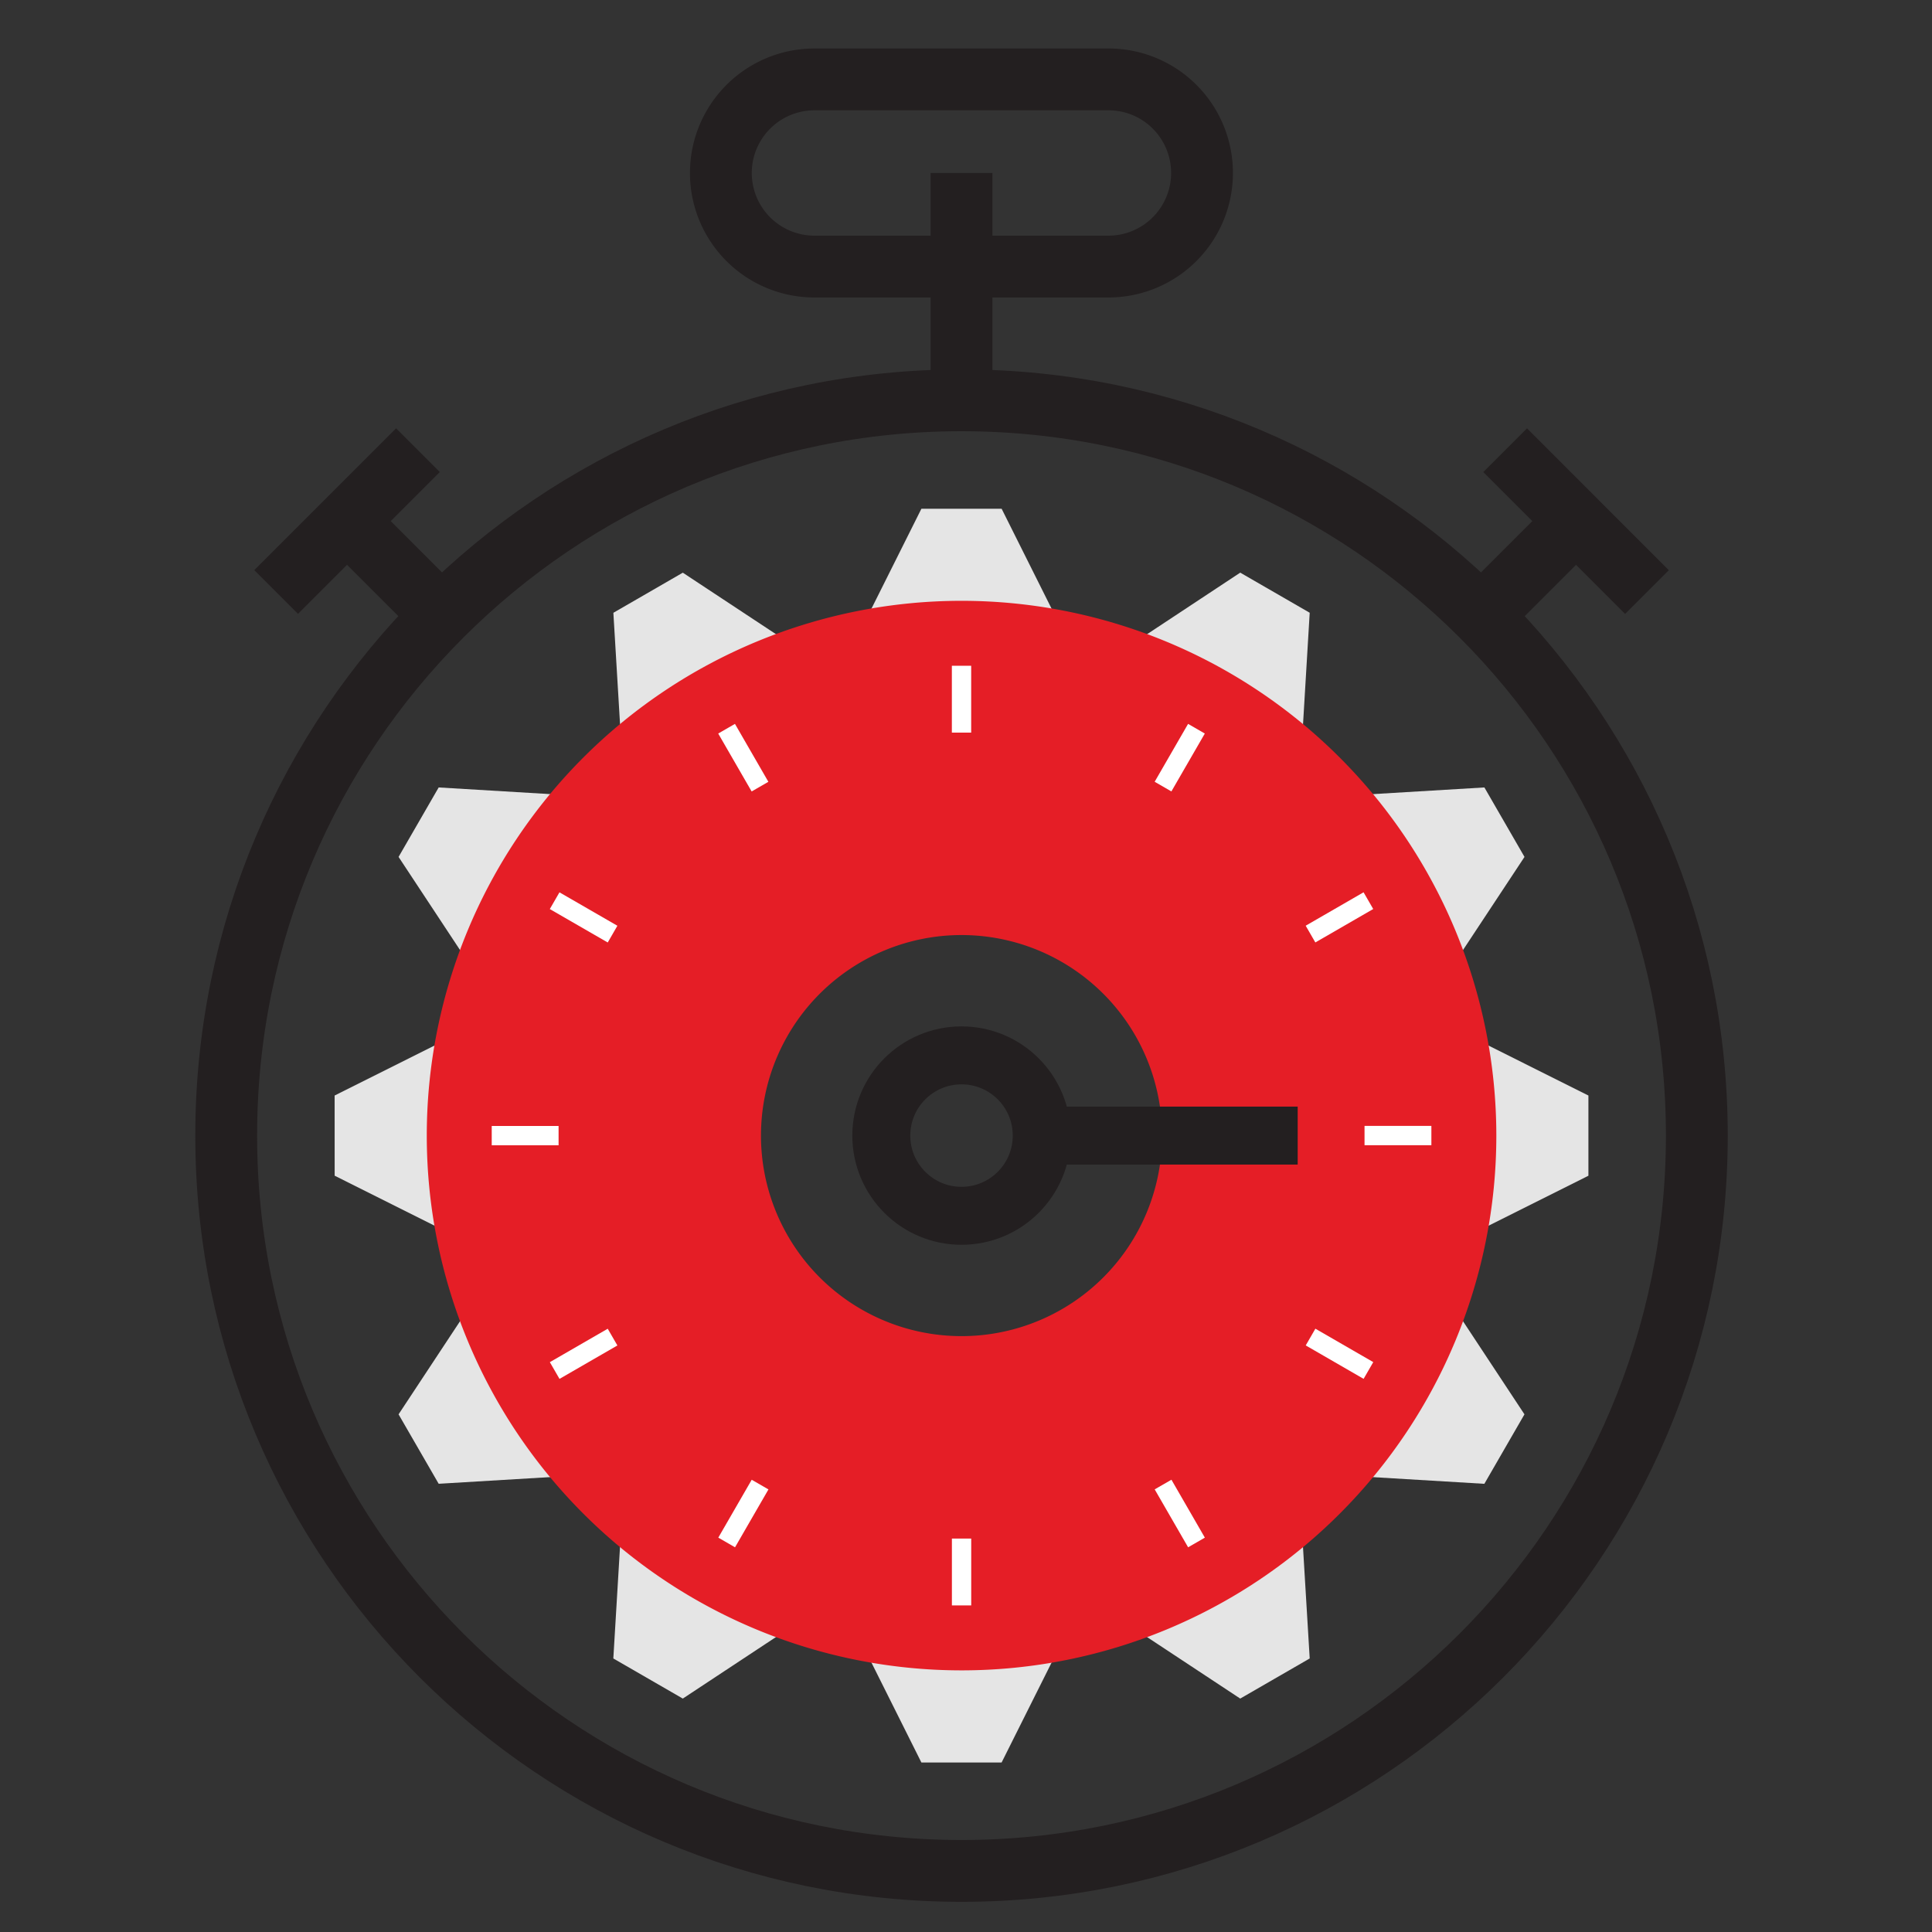
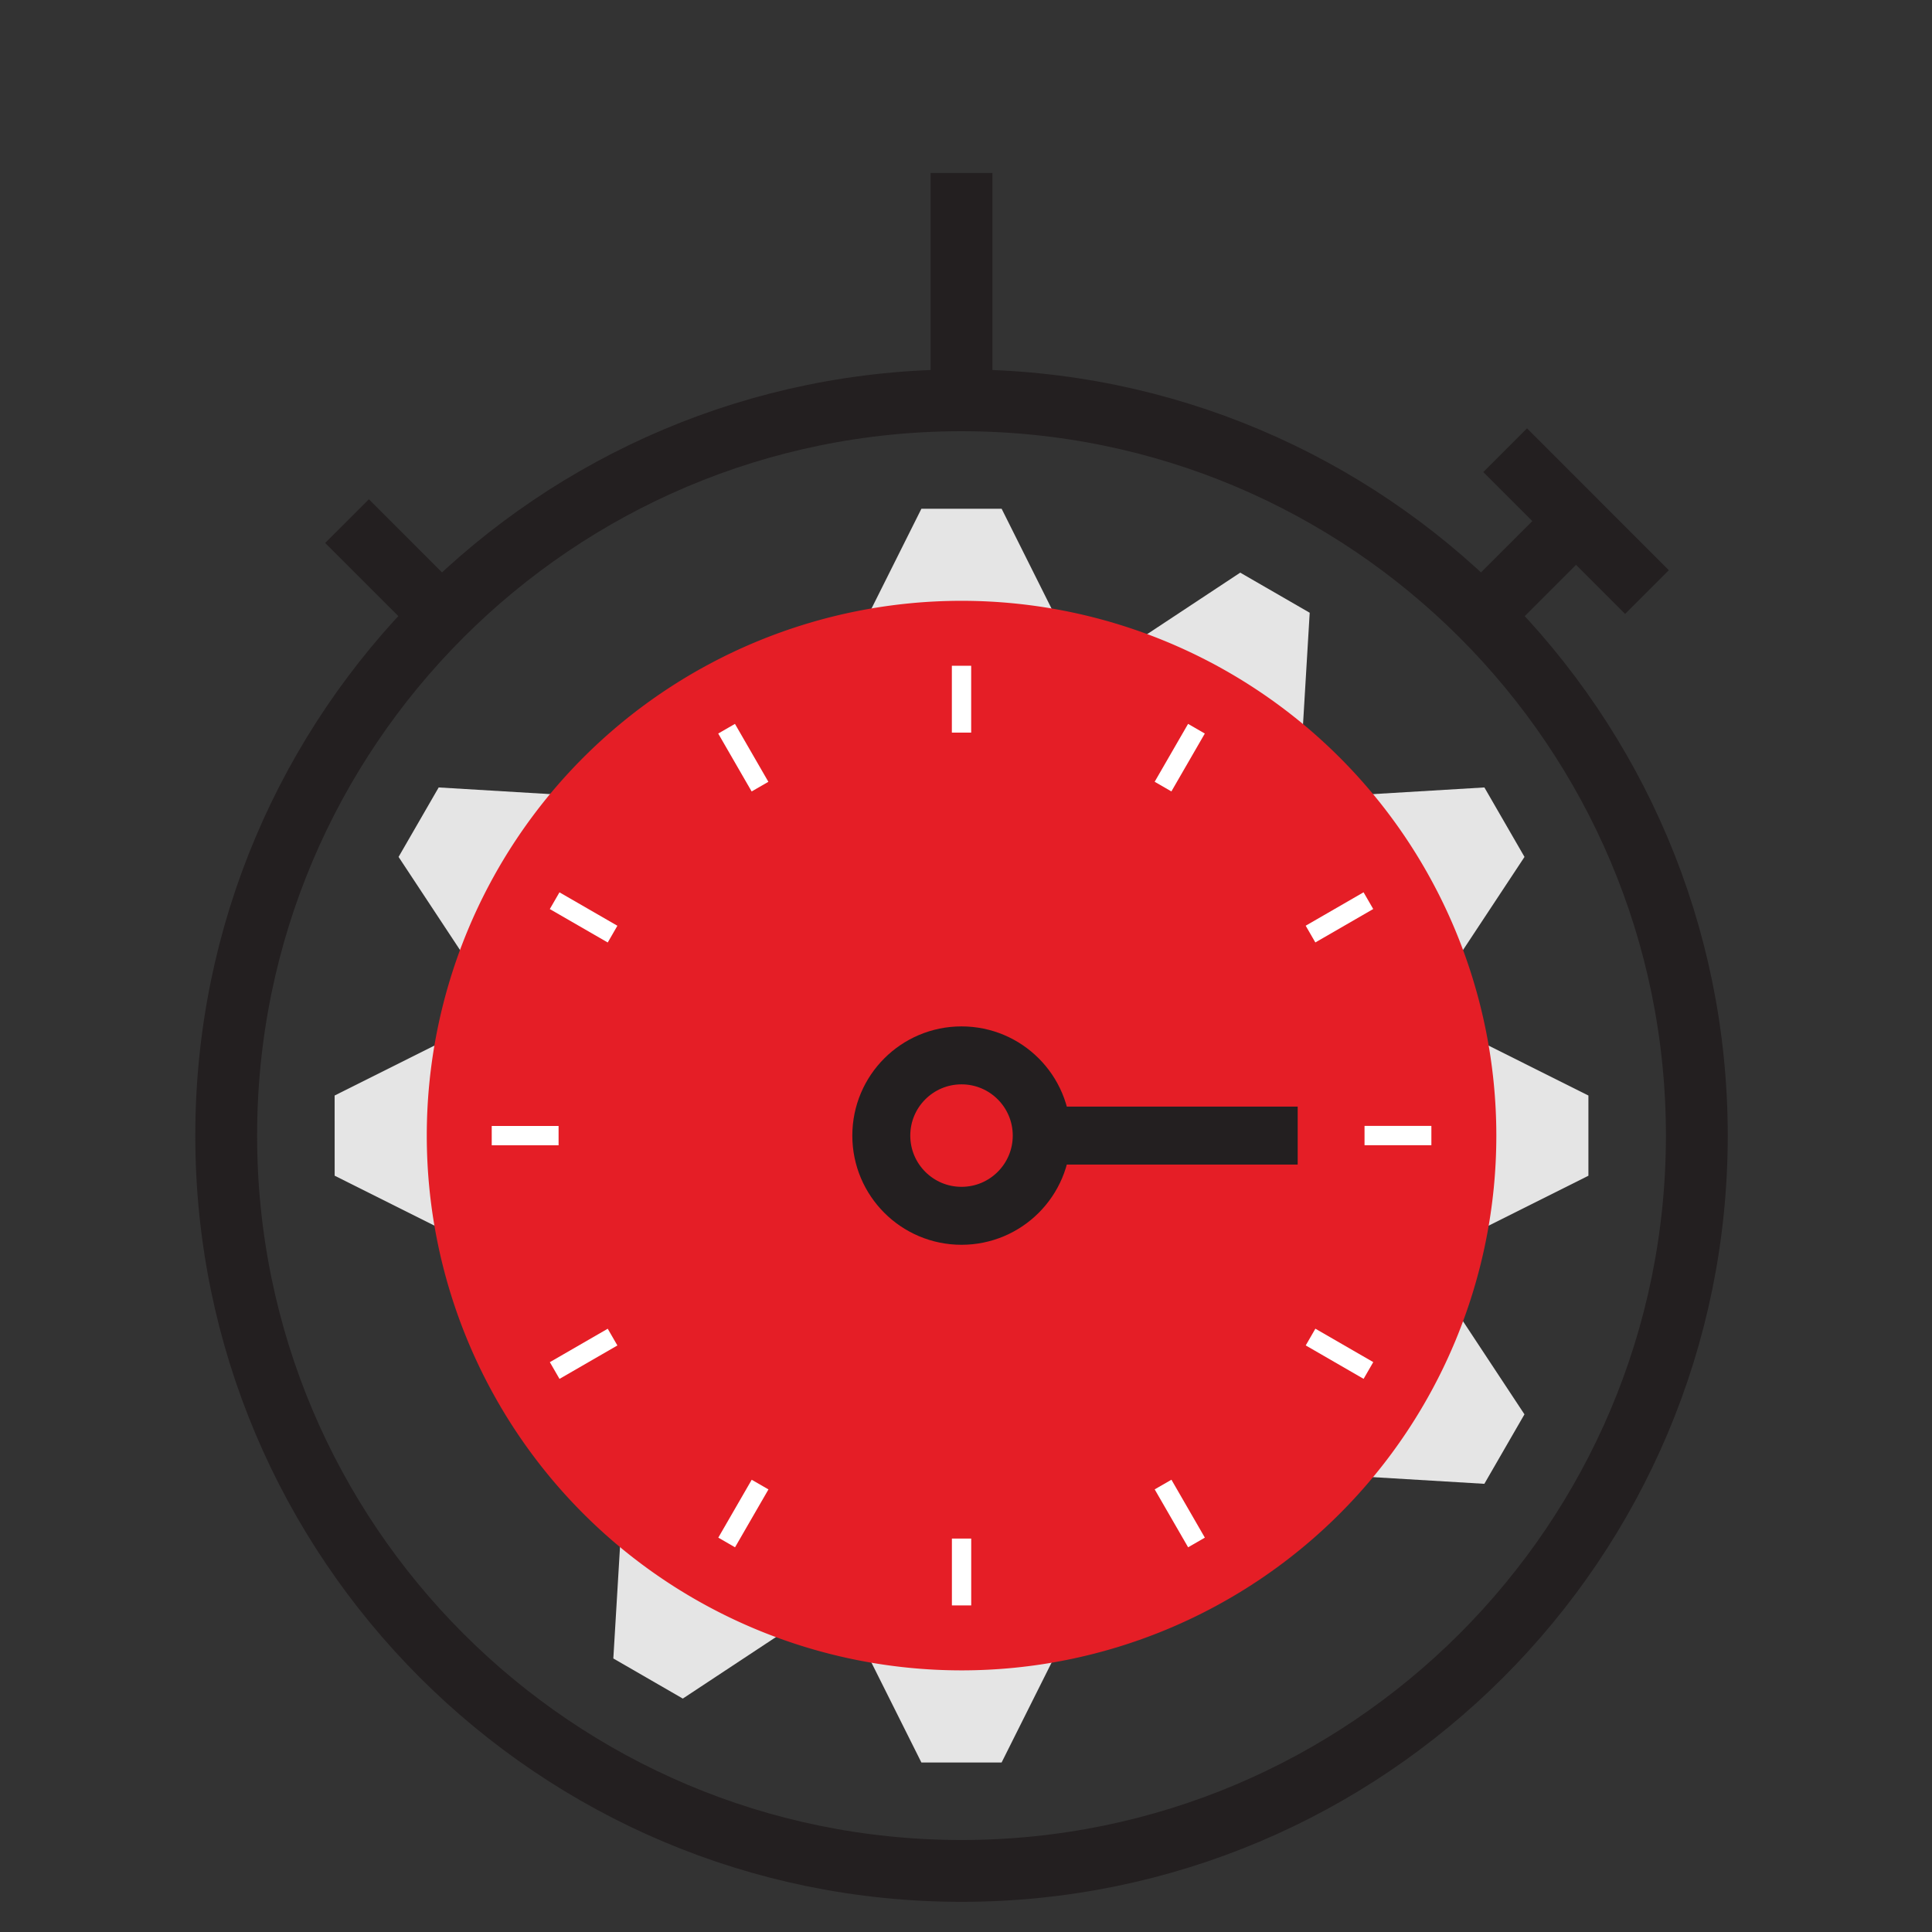
<svg xmlns="http://www.w3.org/2000/svg" id="Layer_1" data-name="Layer 1" viewBox="0 0 500 500">
  <rect x="0" y="0" width="500" height="500" fill="#333333" stroke="none" />
  <defs>
    <style>.cls-1{fill:#e5e5e5;}.cls-2{fill:#e51e26;}.cls-3,.cls-4,.cls-5{fill:none;stroke-miterlimit:10;}.cls-3,.cls-4{stroke:#231f20;}.cls-3{stroke-width:16px;}.cls-4{stroke-width:15px;}.cls-5{stroke:#fff;stroke-width:5px;}</style>
  </defs>
  <polygon class="cls-1" points="238.46 131.66 259.22 131.66 273.06 159.34 224.62 159.34 238.46 131.66" />
  <polygon class="cls-1" points="320.97 148.2 338.95 158.58 337.1 189.48 295.15 165.26 320.97 148.2" />
  <polygon class="cls-1" points="384.16 203.79 394.54 221.77 377.48 247.6 353.26 205.64 384.16 203.79" />
  <polygon class="cls-1" points="411.08 283.52 411.08 304.28 383.4 318.13 383.4 269.68 411.08 283.52" />
  <polygon class="cls-1" points="394.53 366.03 384.15 384.01 353.26 382.16 377.48 340.2 394.53 366.03" />
-   <polygon class="cls-1" points="338.95 429.21 320.97 439.59 295.14 422.54 337.09 398.32 338.95 429.21" />
  <polygon class="cls-1" points="259.21 456.14 238.46 456.14 224.62 428.46 273.06 428.46 259.21 456.14" />
  <polygon class="cls-1" points="176.71 439.59 158.73 429.21 160.58 398.32 202.53 422.54 176.71 439.59" />
-   <polygon class="cls-1" points="113.53 384 103.15 366.03 120.2 340.2 144.41 382.15 113.53 384" />
  <polygon class="cls-1" points="86.61 304.27 86.6 283.52 114.28 269.67 114.28 318.12 86.61 304.27" />
  <polygon class="cls-1" points="103.15 221.77 113.53 203.79 144.43 205.64 120.19 247.59 103.15 221.77" />
-   <polygon class="cls-1" points="158.74 158.59 176.71 148.21 202.54 165.26 160.59 189.47 158.74 158.59" />
-   <path class="cls-2" d="M248.84,155.49A138.4,138.4,0,1,0,387.25,293.9,138.43,138.43,0,0,0,248.84,155.49Zm0,190.3a51.9,51.9,0,1,1,51.9-51.89A51.9,51.9,0,0,1,248.84,345.79Z" />
+   <path class="cls-2" d="M248.84,155.49A138.4,138.4,0,1,0,387.25,293.9,138.43,138.43,0,0,0,248.84,155.49Zm0,190.3A51.9,51.9,0,0,1,248.84,345.79Z" />
  <path class="cls-3" d="M439.14,293.89c0,105.09-85.21,190.3-190.3,190.3S58.54,399,58.54,293.89,143.75,103.6,248.84,103.6,439.14,188.8,439.14,293.89Z" />
  <line class="cls-3" x1="383.4" y1="159.34" x2="407.87" y2="134.86" />
  <line class="cls-3" x1="426.23" y1="153.22" x2="389.52" y2="116.51" />
  <line class="cls-3" x1="114.28" y1="159.34" x2="89.81" y2="134.86" />
-   <line class="cls-3" x1="108.16" y1="116.51" x2="71.46" y2="153.21" />
  <line class="cls-3" x1="248.84" y1="44.77" x2="248.84" y2="103.6" />
-   <path class="cls-3" d="M304,27.64a24.14,24.14,0,0,0-17.13-7.09H210.78a24.22,24.22,0,0,0,0,48.44H286.9A24.23,24.23,0,0,0,304,27.64Z" />
  <circle class="cls-4" cx="248.84" cy="293.89" r="20.76" />
  <line class="cls-4" x1="269.6" y1="293.89" x2="335.84" y2="293.89" />
  <line class="cls-5" x1="248.84" y1="172.3" x2="248.84" y2="189.6" />
  <line class="cls-5" x1="309.64" y1="188.59" x2="300.99" y2="203.57" />
  <line class="cls-5" x1="354.14" y1="233.09" x2="339.16" y2="241.74" />
  <line class="cls-5" x1="370.44" y1="293.88" x2="353.14" y2="293.88" />
  <line class="cls-5" x1="354.15" y1="354.68" x2="339.17" y2="346.03" />
  <line class="cls-5" x1="309.65" y1="399.19" x2="301" y2="384.2" />
  <line class="cls-5" x1="248.85" y1="415.48" x2="248.85" y2="398.18" />
  <line class="cls-5" x1="188.06" y1="399.19" x2="196.71" y2="384.21" />
  <line class="cls-5" x1="143.55" y1="354.69" x2="158.53" y2="346.04" />
  <line class="cls-5" x1="127.26" y1="293.9" x2="144.56" y2="293.9" />
  <line class="cls-5" x1="143.54" y1="233.1" x2="158.53" y2="241.75" />
  <line class="cls-5" x1="188.04" y1="188.59" x2="196.69" y2="203.58" />
</svg>